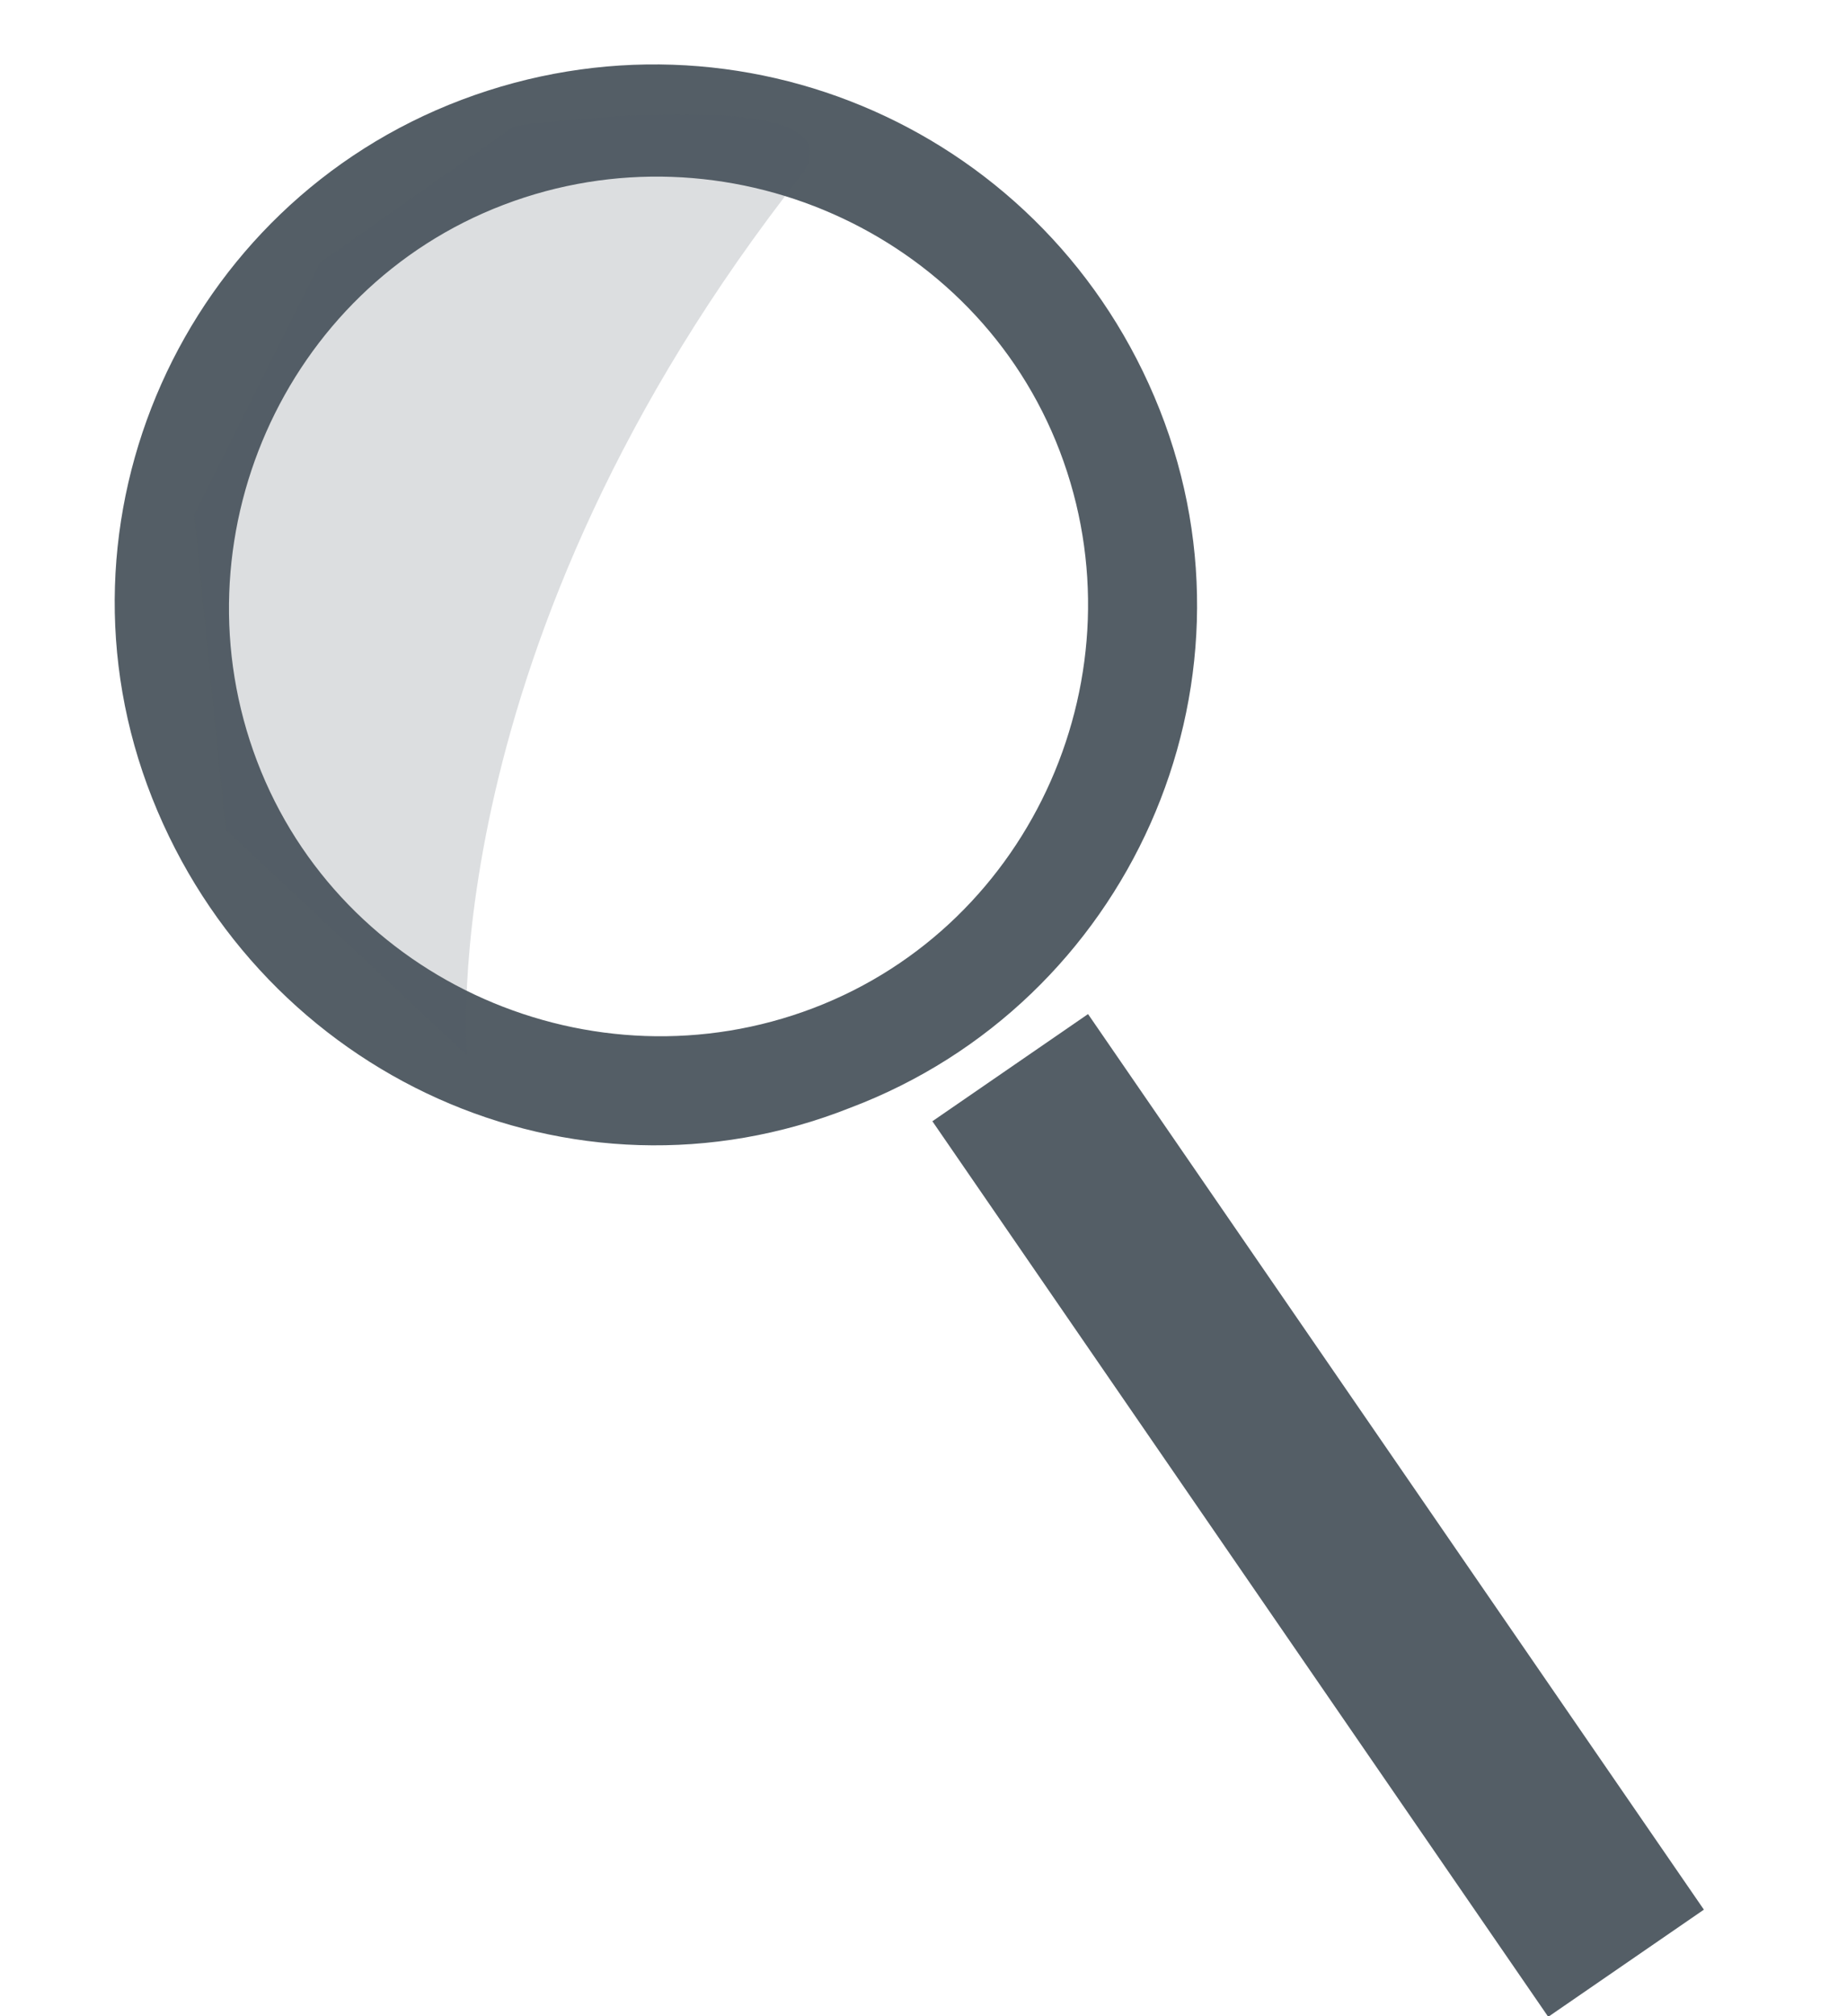
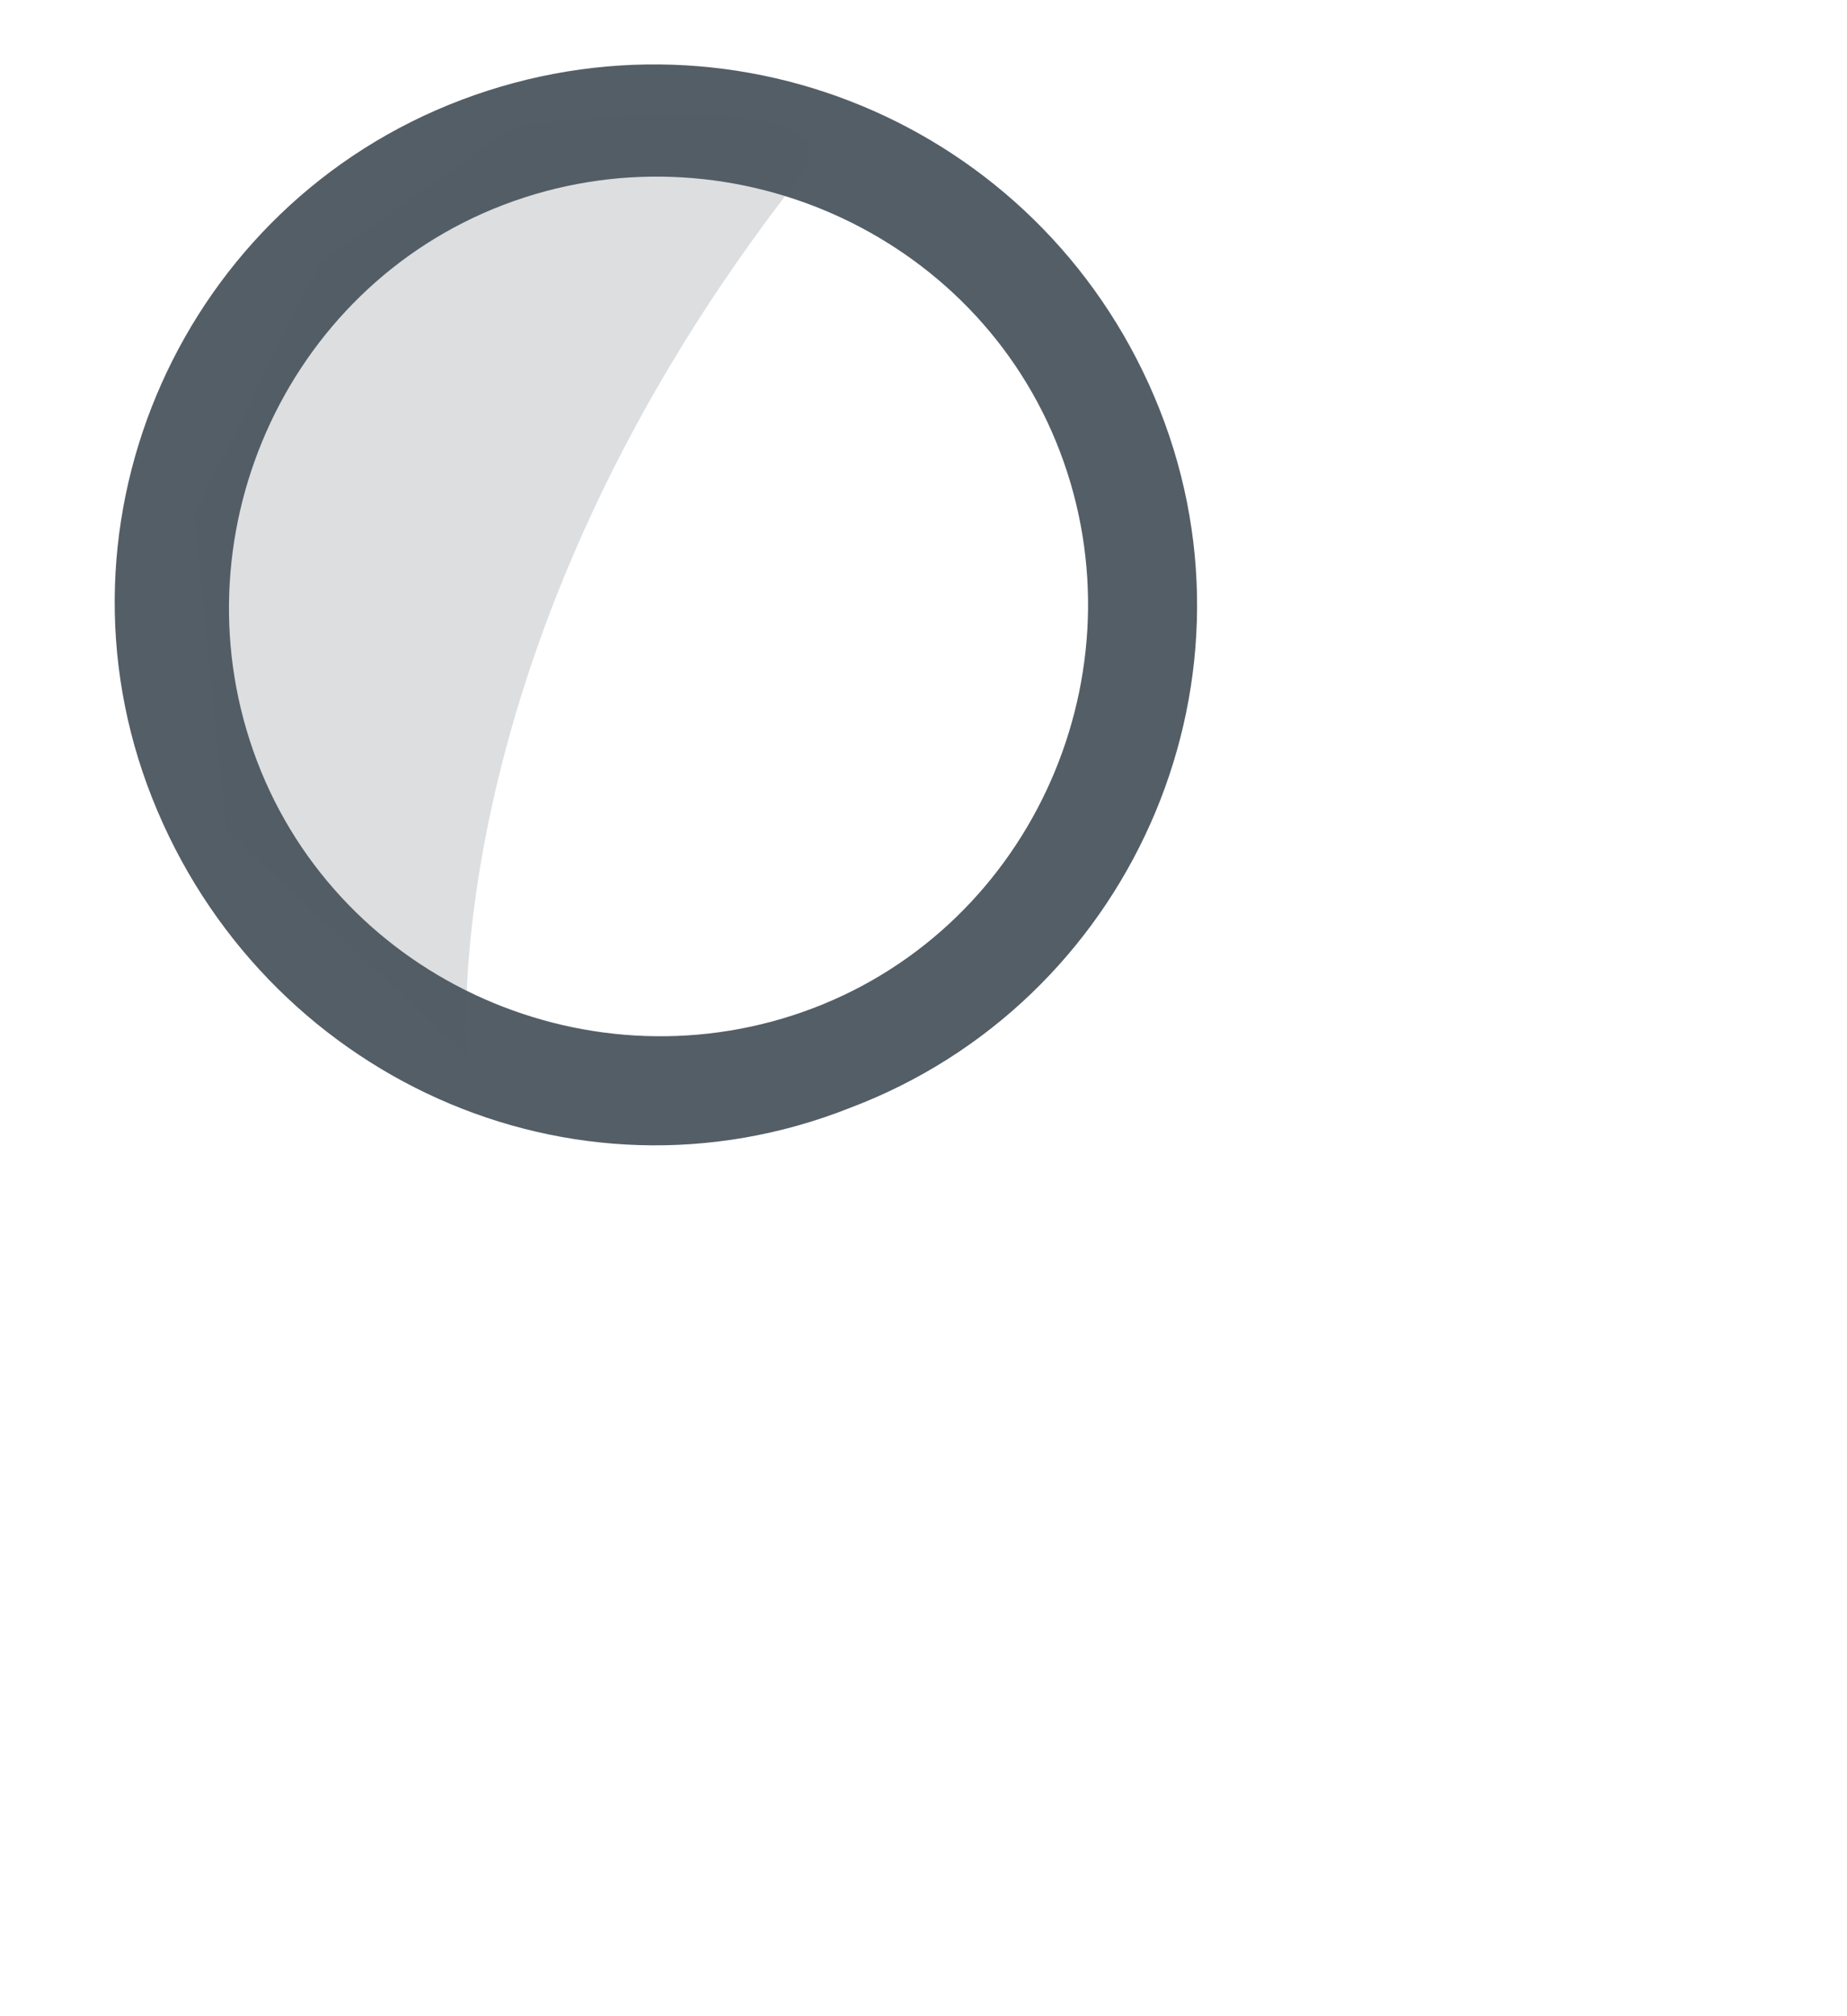
<svg xmlns="http://www.w3.org/2000/svg" version="1.1" id="Layer_1" x="0px" y="0px" viewBox="0 0 35.2 38.4" enable-background="new 0 0 35.2 38.4" xml:space="preserve">
-   <path fill="#545E66" d="M-17.8,7.7c-1.9-7.2-9.8-7.6-10.9-7.7s-1.8,0.3-2.1,0.7c-0.6,0.6-2.1,2.6-2.1,2.6l-0.3,0.1l0,0V0.8h-6v2.5  l0,0v0.4c-1.3,1.4-0.1,3.6-0.1,3.6s0.1,1.8,0,3.9c0,2.1-0.9,3.9-0.9,5.2v18.1c0,0.5,0.1,0.9,0.4,1.3l0.9,1.3  c0.3,0.4,0.8,0.7,1.3,0.7h18c0.6,0,1.2-0.3,1.5-0.9l0.7-1.3c0.2-0.3,0.2-0.7,0.2-1V12C-17.2,12-17.5,8.8-17.8,7.7z M-22.5,9.6  c-1.6-1.5-5.3-4.9-5.8-5.5c-0.5-0.5-0.4-1.3,1-1.3s5,3,5.6,4.5C-21.1,8.4-20.9,11.1-22.5,9.6z" />
  <g>
    <path fill="#545E66" d="M8.8,1.9c-5.3,2-8,8-5.9,13.3s8,8,13.3,5.9c5.3-2,8-8,5.9-13.3S14.1-0.1,8.8,1.9z M15.5,19.2   c-4.2,1.6-9-0.5-10.6-4.7c-1.6-4.2,0.5-9,4.7-10.6s9,0.5,10.6,4.7C21.8,12.8,19.7,17.6,15.5,19.2z" />
-     <rect x="23.3" y="18.6" transform="matrix(-0.824 0.567 -0.567 -0.824 62.218 38.486)" fill="#545E66" width="3.6" height="20.7" />
    <path opacity="0.2" fill="#545E66" enable-background="new    " d="M6.1,5L3.7,9.8l0.6,6l4.6,4.3c0,0-0.7-7.8,6.4-16.8   c1.2-1.8-5.5-0.9-5.5-0.9L6.1,5z" />
  </g>
  <g>
-     <path fill="#545E66" d="M86.8,3.5c0,1.3-1,2.3-2.3,2.3H55.1c-1.3,0-2.3-1-2.3-2.3V3.1c0-1.3,1-2.3,2.3-2.3h29.4   c1.3,0,2.3,1,2.3,2.3V3.5z" />
-     <path fill="#545E66" d="M86.8,13.5c0,1.3-1,2.3-2.3,2.3H55.1c-1.3,0-2.3-1-2.3-2.3v-0.4c0-1.3,1-2.3,2.3-2.3h29.4   c1.3,0,2.3,1,2.3,2.3V13.5z" />
    <path fill="#545E66" d="M86.8,23.5c0,1.3-1,2.3-2.3,2.3H55.1c-1.3,0-2.3-1-2.3-2.3v-0.4c0-1.3,1-2.3,2.3-2.3h29.4   c1.3,0,2.3,1,2.3,2.3V23.5z" />
-     <path fill="#545E66" d="M86.8,34.5c0,1.3-1,2.3-2.3,2.3H55.1c-1.3,0-2.3-1-2.3-2.3v-0.4c0-1.3,1-2.3,2.3-2.3h29.4   c1.3,0,2.3,1,2.3,2.3V34.5z" />
  </g>
</svg>